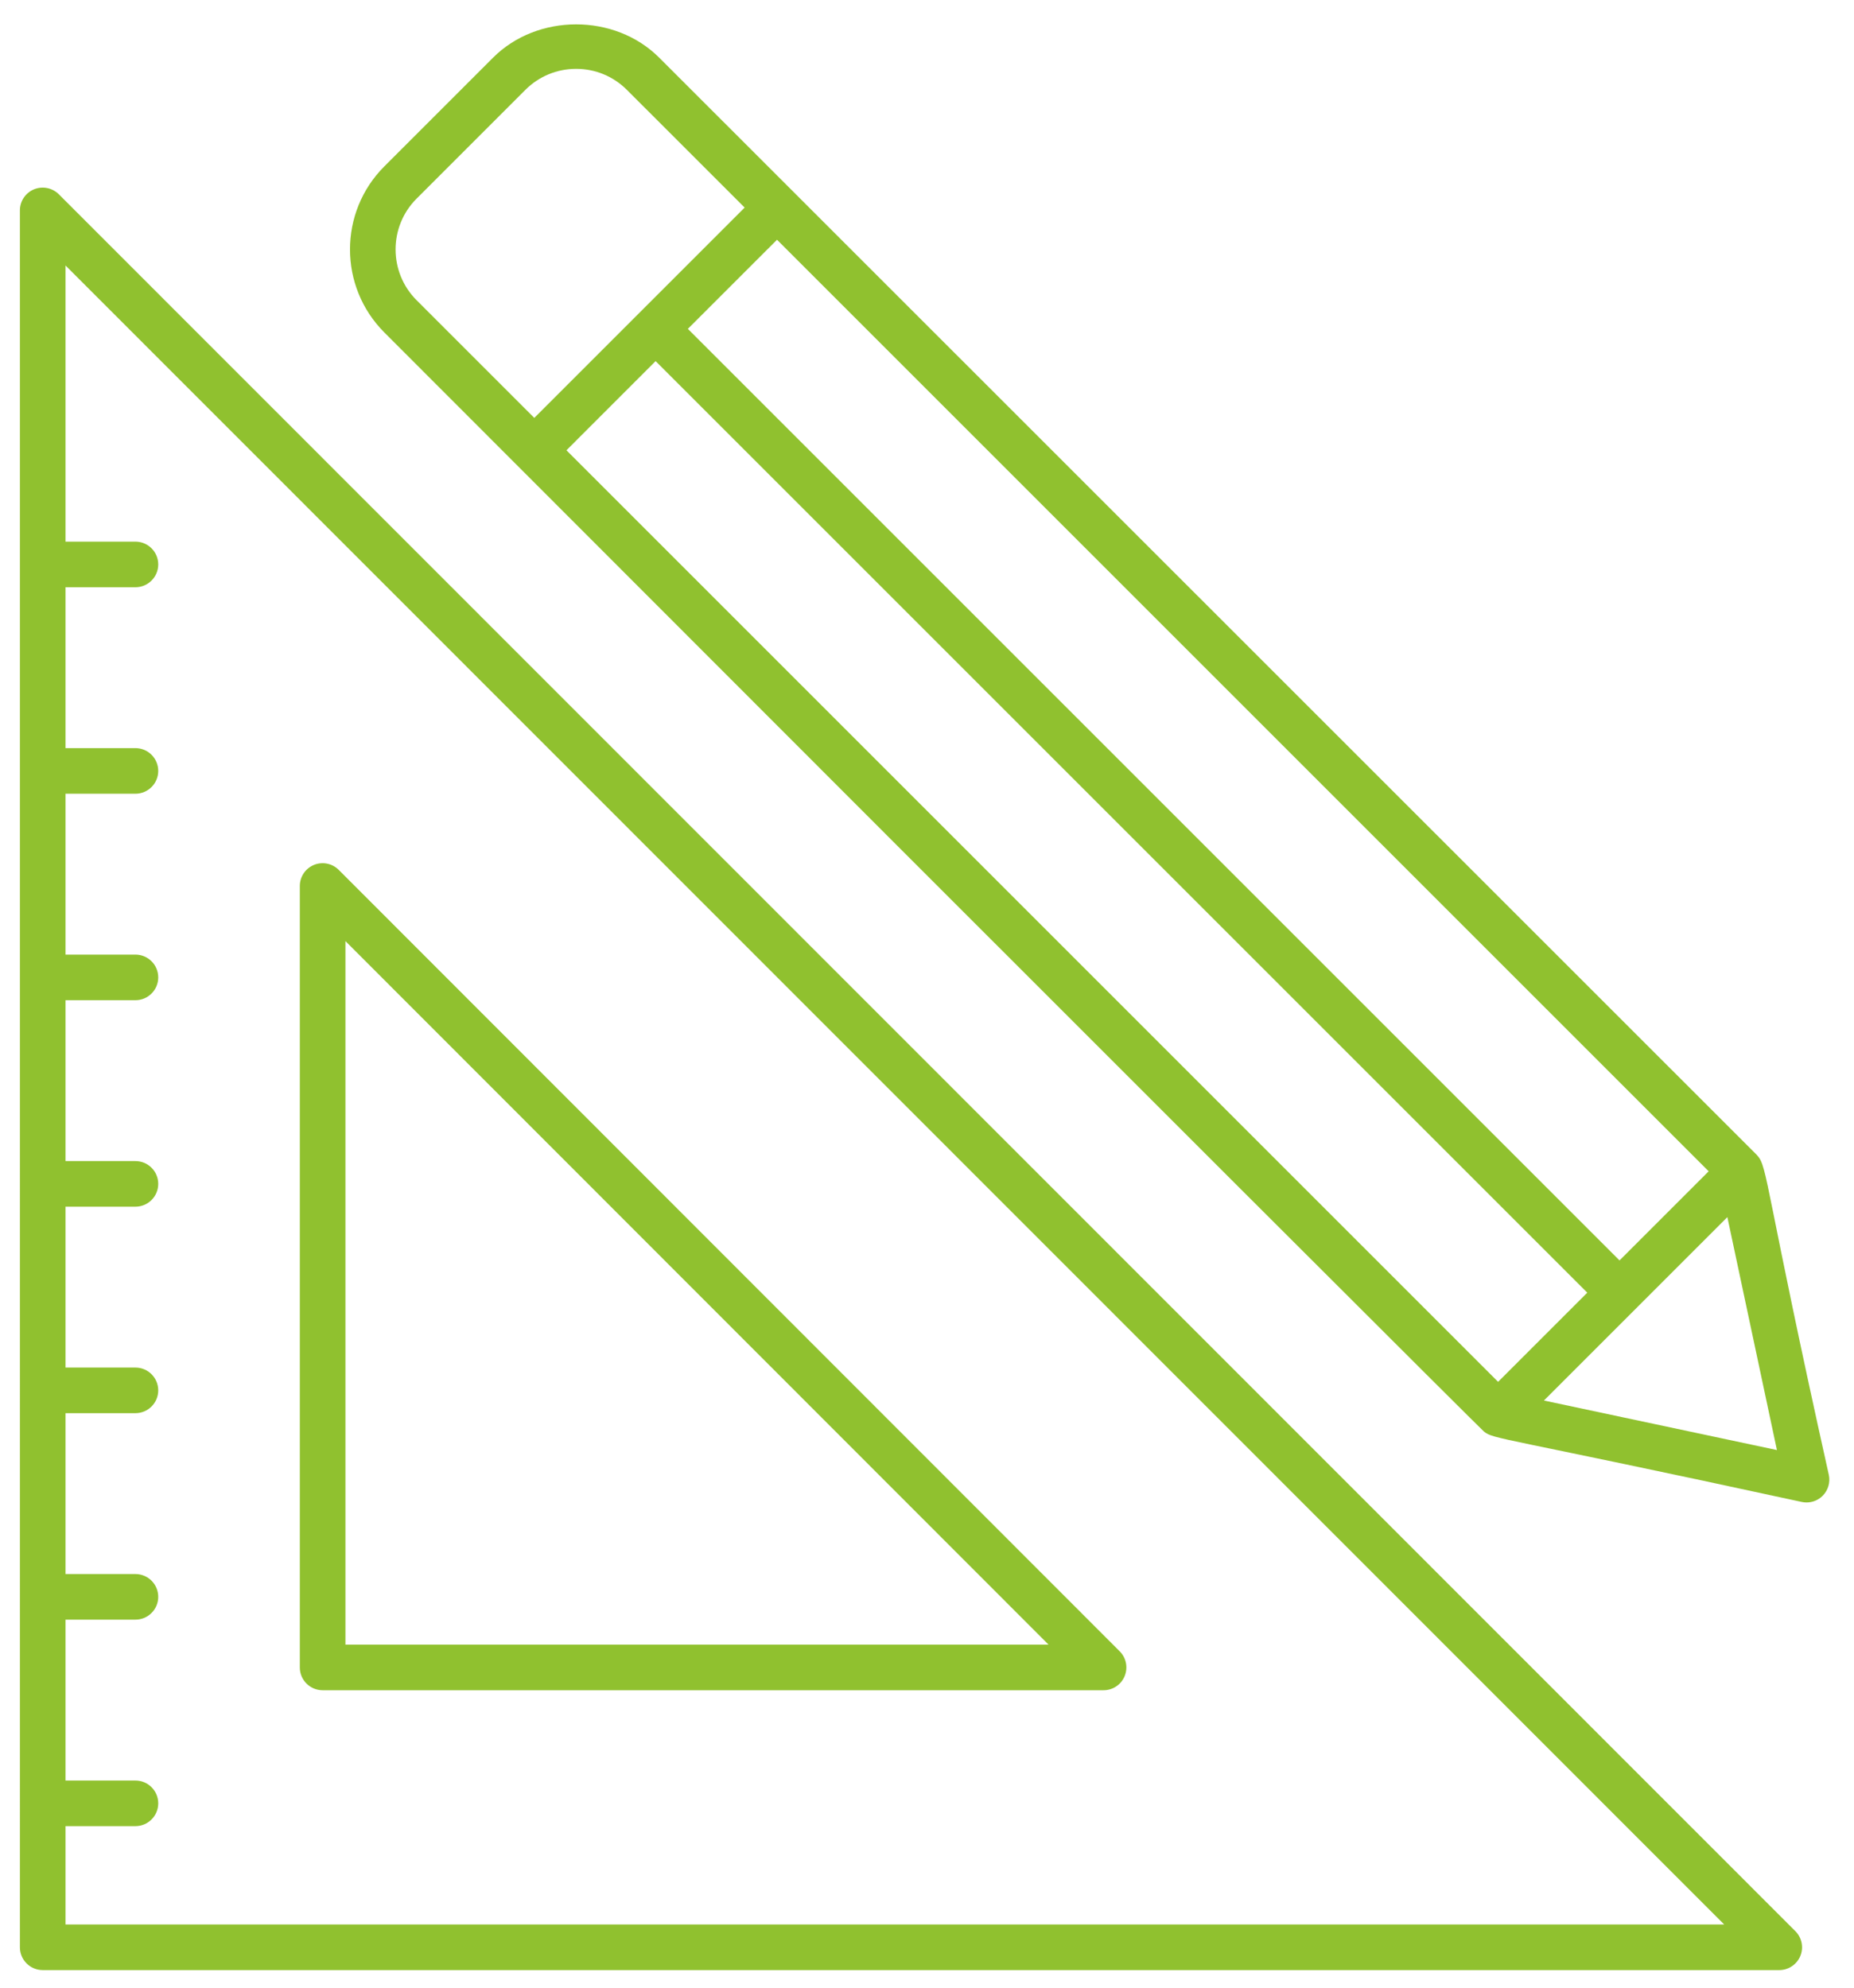
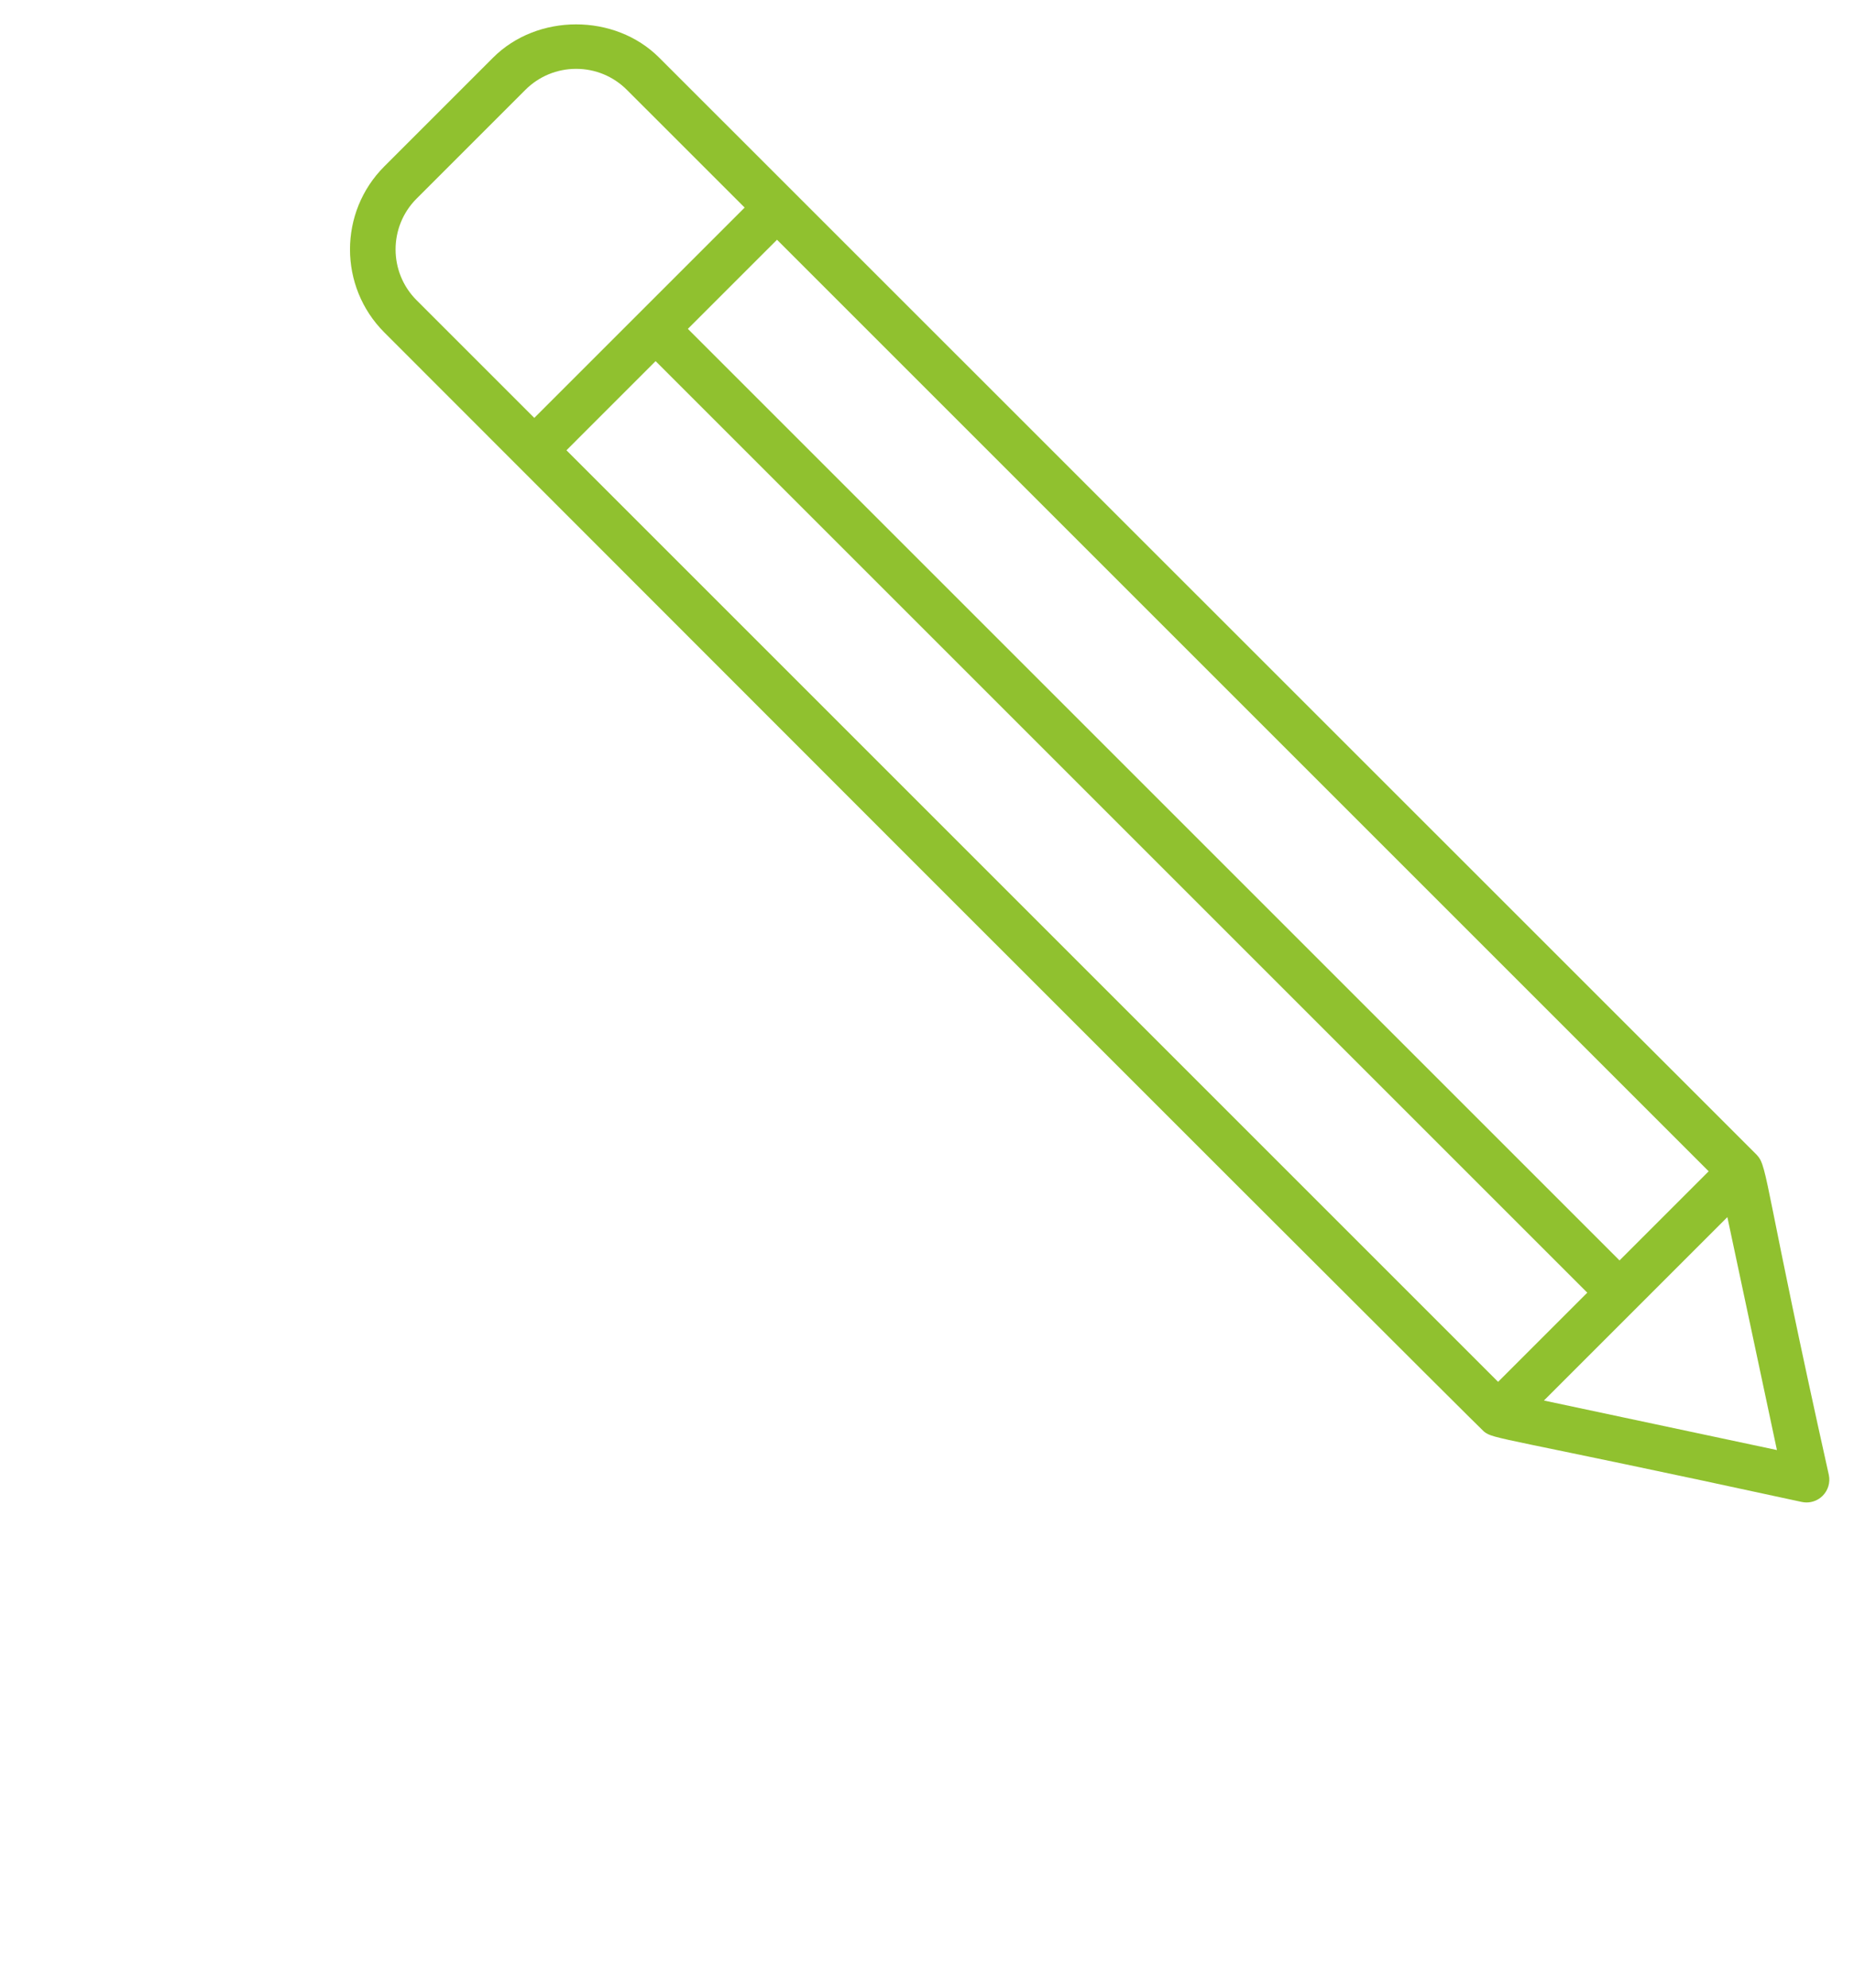
<svg xmlns="http://www.w3.org/2000/svg" version="1.1" id="Layer_1" x="0px" y="0px" width="526px" height="564px" viewBox="0 0 526 564" enable-background="new 0 0 526 564" xml:space="preserve">
  <g>
-     <path fill="#90C12F" d="M91.531,479.593h221.562c2.62,0,4.979-1.575,5.974-3.993c1.003-2.418,0.455-5.197-1.398-7.052   L96.107,246.826c-1.854-1.854-4.634-2.401-7.052-1.407c-2.418,1.002-3.993,3.362-3.993,5.981v221.723   C85.062,476.695,87.96,479.593,91.531,479.593z M98.002,267.029l199.479,199.623H98.002V267.029z" />
-     <path fill="#90C12F" d="M9.641,53.724c-2.418,1.003-3.994,3.362-3.994,5.982V552.53c0,3.57,2.897,6.47,6.471,6.47h492.672   c2.62,0,4.979-1.575,5.981-3.993c0.993-2.418,0.445-5.198-1.407-7.052L16.693,55.131C14.839,53.286,12.059,52.73,9.641,53.724z    M489.169,546.059H18.588v-27.904H38.42c3.572,0,6.472-2.897,6.472-6.471c0-3.572-2.898-6.471-6.472-6.471H18.588v-45.647H38.42   c3.572,0,6.472-2.896,6.472-6.47s-2.898-6.471-6.472-6.471H18.588v-45.647H38.42c3.572,0,6.472-2.896,6.472-6.47   s-2.898-6.471-6.472-6.471H18.588v-45.646H38.42c3.572,0,6.472-2.897,6.472-6.471s-2.898-6.471-6.472-6.471H18.588v-45.646H38.42   c3.572,0,6.472-2.897,6.472-6.471s-2.898-6.47-6.472-6.47H18.588v-45.647H38.42c3.572,0,6.472-2.897,6.472-6.471   c0-3.573-2.898-6.47-6.472-6.47H18.588v-45.647H38.42c3.572,0,6.472-2.898,6.472-6.471c0-3.573-2.898-6.47-6.472-6.47H18.588   V75.334L489.169,546.059z" />
    <path fill="#90C12F" d="M420.994,406.176c2.804,2.283,4.019,1.282,90.189,19.994c0.445,0.093,0.9,0.144,1.348,0.144   c1.702,0,3.354-0.666,4.574-1.896c1.551-1.551,2.208-3.775,1.753-5.923c-18.067-81.09-17.312-87.498-20.279-90.595   c-0.035-0.037-0.046-0.09-0.084-0.127c-0.934-0.934-13.069-13.066-311.481-311.416c-12.578-12.587-34.543-12.587-47.121,0   l-30.854,30.853c-12.982,12.983-12.99,34.122,0,47.122C340.843,326.384,420.122,405.465,420.994,406.176z M186.004,102.466   l264.325,264.325l-25.301,25.301L160.71,127.763L186.004,102.466z M438.029,397.39l52.042-52.041l14.062,66.095L438.029,397.39z    M459.479,357.641L195.154,93.316l25.294-25.291l264.323,264.324L459.479,357.641z M118.189,56.361l30.853-30.853   c3.852-3.85,8.974-5.973,14.415-5.973c5.443,0,10.558,2.123,14.407,5.973l33.401,33.393c-0.864,0.864-63.666,63.666-59.68,59.679   l-33.396-33.397C110.244,77.238,110.244,64.306,118.189,56.361z" />
  </g>
</svg>